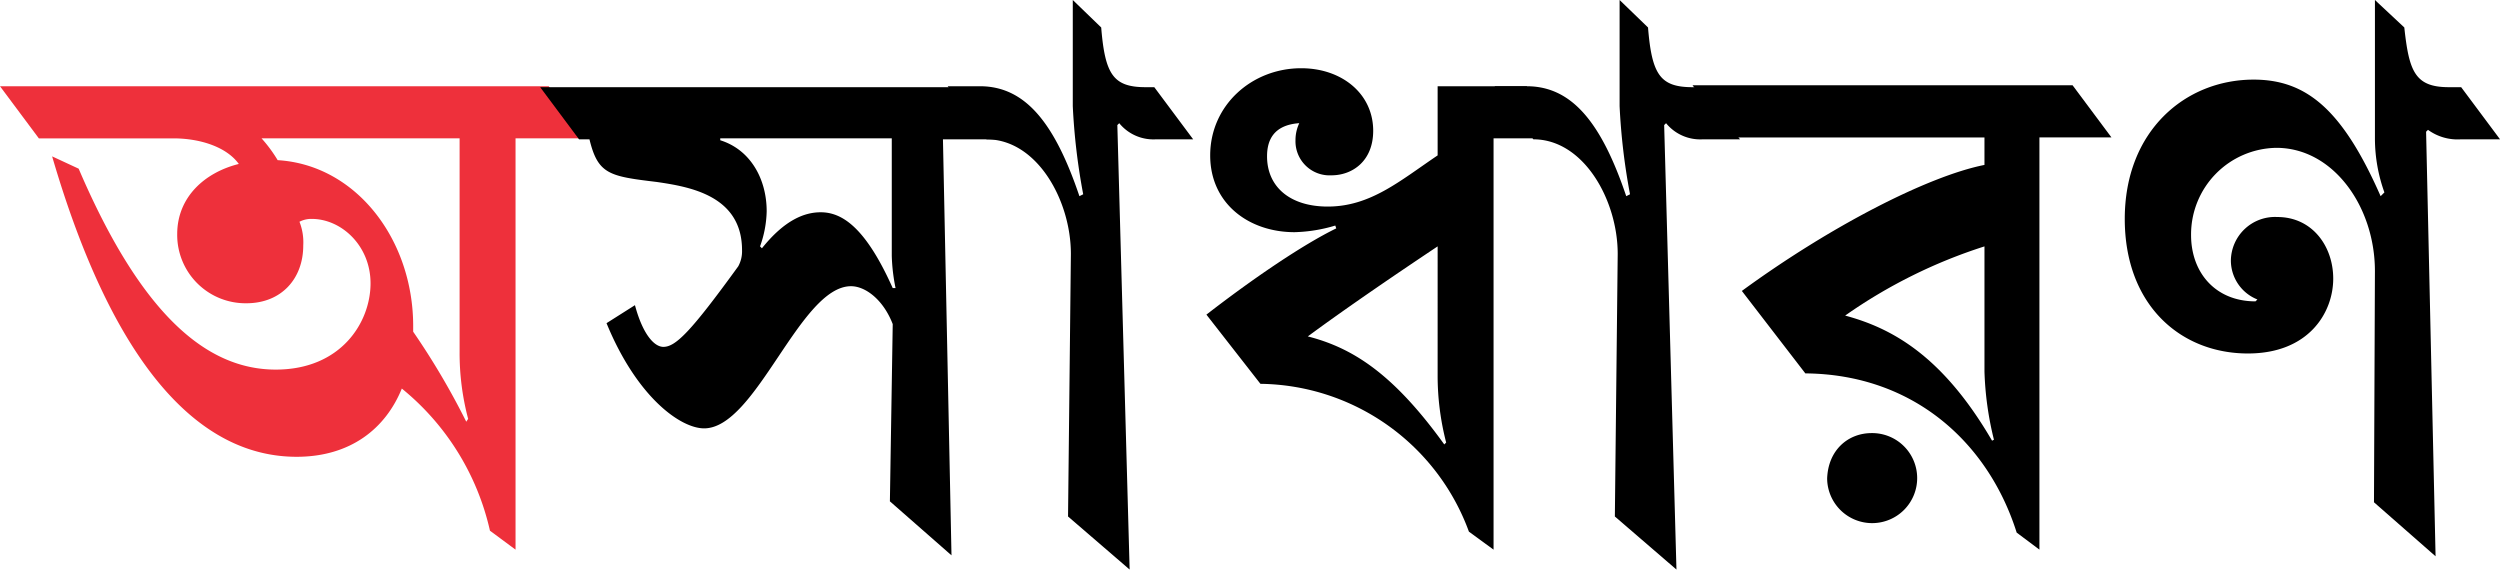
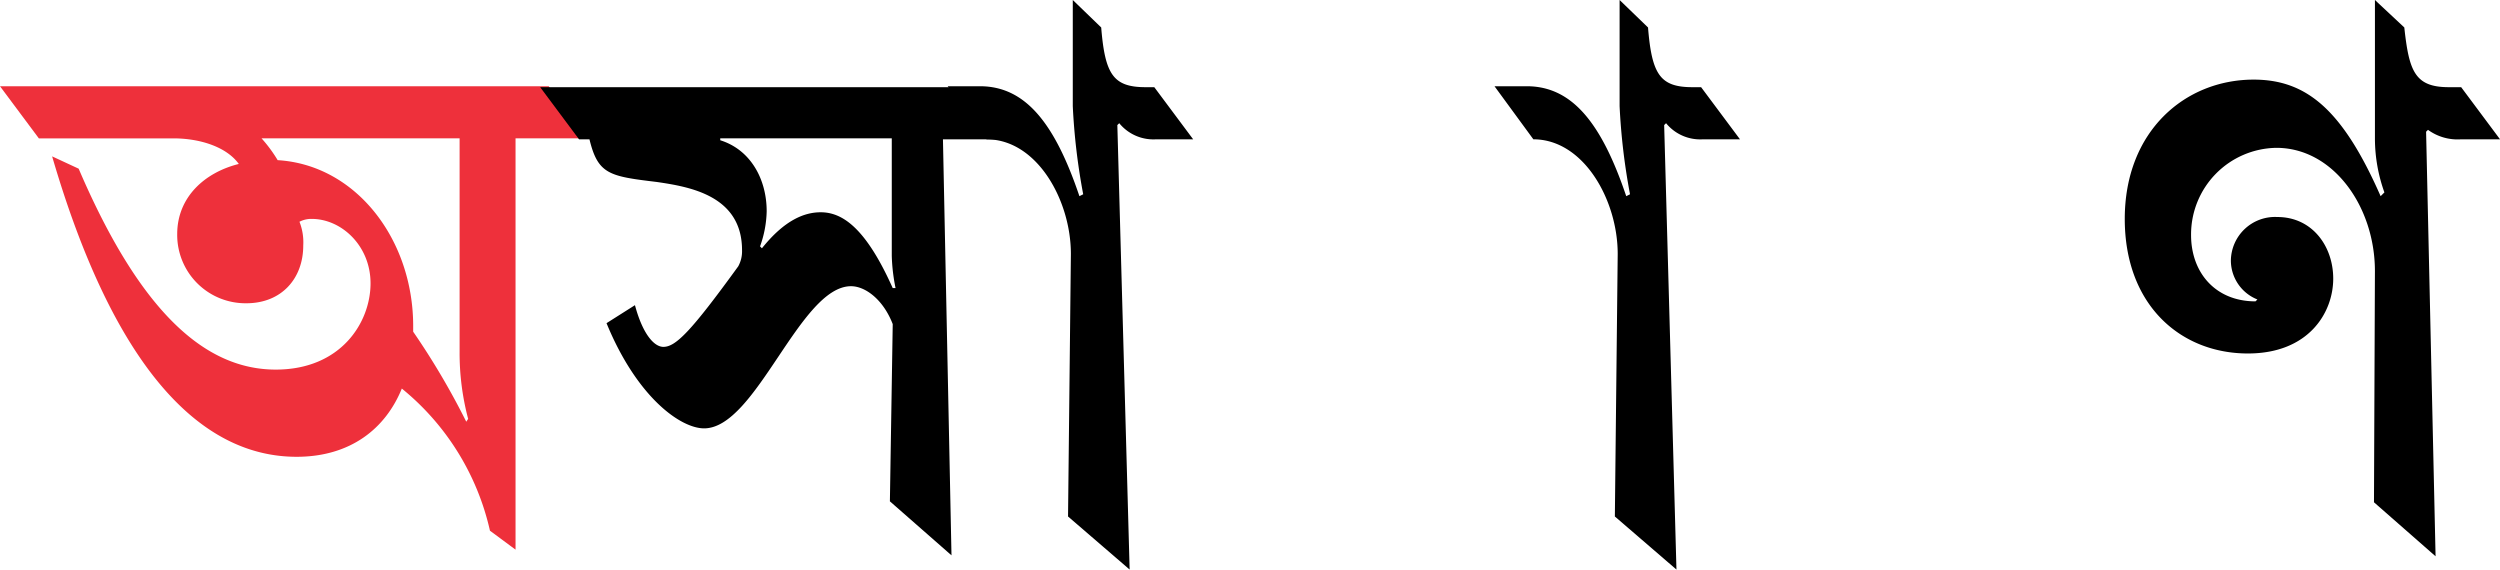
<svg xmlns="http://www.w3.org/2000/svg" width="351.148" height="80" viewBox="0 0 351.148 80">
  <g id="oshadharon_logo" transform="translate(-0.3)">
    <path id="Path_473" data-name="Path 473" d="M39.035,48.9c9.185,0,13.311-6.656,13.311-12.113,0-5.324-4.126-9.052-8.253-9.052a3.566,3.566,0,0,0-1.73.4,7.872,7.872,0,0,1,.532,3.328c0,4.659-3.062,8.12-7.987,8.12a9.6,9.6,0,0,1-9.717-9.717c0-5.191,3.86-8.652,8.652-9.85-1.73-2.4-5.458-3.594-9.185-3.594H5.758L.3,9.1H77.372l5.458,7.321H72.713v57.77l-3.594-2.662A35.855,35.855,0,0,0,56.739,51.563c-2.263,5.591-7.188,9.584-14.775,9.584C28.12,61.147,16.14,48.1,7.621,18.95l3.727,1.73C20.134,41.18,29.318,48.9,39.035,48.9Zm26.755,7.321.266-.4a36.044,36.044,0,0,1-1.2-9.451V16.421H37.039A19.917,19.917,0,0,1,39.3,19.483c11.048.666,19.035,11.181,19.035,23.295v.8A104.476,104.476,0,0,1,65.791,56.221Z" transform="translate(0 3.013)" fill="#ee303b" />
    <path id="Path_474" data-name="Path 474" d="M106.817,42.478c-1.331-3.461-3.86-5.324-5.857-5.324-7.188,0-13.311,19.967-20.632,19.967-3.328,0-9.451-4.393-13.71-14.775l3.993-2.529c1.065,3.993,2.662,5.857,3.993,5.857,1.73,0,3.86-2.13,10.516-11.314a4.375,4.375,0,0,0,.532-2.263c0-7.72-7.454-8.918-11.98-9.584-6.656-.8-8.253-1.065-9.451-5.99H62.758L57.3,9.2h61.764l5.458,7.321H113.872l1.2,58.436-8.652-7.587ZM82.591,16.388v.266c4.26,1.331,6.522,5.458,6.522,9.983a15.388,15.388,0,0,1-.932,4.925l.266.266c3.195-3.993,5.99-5.058,8.253-5.058,2.928,0,6.256,2,10.116,10.649h.4a25.908,25.908,0,0,1-.532-4.526V16.388Z" transform="translate(18.874 3.046)" />
    <path id="Path_475" data-name="Path 475" d="M100.3,12.113h4.526c6.389,0,10.516,5.191,13.977,15.441l.532-.266a88.817,88.817,0,0,1-1.464-12.379V0l3.993,3.86c.532,6.656,1.73,8.386,6.256,8.386h1.2l5.458,7.321h-5.191a6.194,6.194,0,0,1-5.191-2.263l-.266.266L125.857,80l-8.652-7.454.4-36.872c0-7.587-4.792-16.106-11.847-16.106Z" transform="translate(33.111)" />
-     <path id="Path_476" data-name="Path 476" d="M167.933,74.821l-3.461-2.529a31.6,31.6,0,0,0-29.285-20.765L127.6,41.809c6.522-5.058,13.577-9.85,18.236-12.113l-.133-.4a21.427,21.427,0,0,1-5.724.932c-6.389,0-11.847-3.993-11.847-10.782,0-7.055,5.857-12.246,12.779-12.246,5.724,0,10.116,3.594,10.116,8.785,0,4.26-2.928,6.256-5.857,6.256a4.788,4.788,0,0,1-5.058-4.925,5.608,5.608,0,0,1,.532-2.4c-3.727.266-4.526,2.529-4.526,4.659,0,4.26,3.195,7.055,8.519,7.055,5.99,0,10.116-3.594,15.441-7.188V9.729h12.512l5.458,7.321H167.933v57.77Zm-7.854-42.6c-5.191,3.461-12.646,8.519-18.236,12.646,6.256,1.6,11.98,5.191,19.168,15.175l.266-.266a37.542,37.542,0,0,1-1.2-9.451Z" transform="translate(42.151 2.384)" />
    <path id="Path_477" data-name="Path 477" d="M158,12.113h4.526c6.389,0,10.516,5.191,13.977,15.441l.532-.266a88.815,88.815,0,0,1-1.464-12.379V0l3.993,3.86c.532,6.656,1.73,8.386,6.256,8.386h1.2l5.458,7.321h-5.191a6.194,6.194,0,0,1-5.191-2.263l-.266.266L183.557,80l-8.652-7.454.4-36.872c0-7.587-4.792-16.106-11.847-16.106Z" transform="translate(52.217)" />
-     <path id="Path_478" data-name="Path 478" d="M224.424,71.829c-3.993-12.646-14.509-22.23-29.684-22.363l-8.918-11.581c12.379-9.052,26.09-16.106,34.077-17.7v-3.86H184.358L178.9,9h53.378l5.458,7.321H227.619v57.9ZM204.058,57.852a6.323,6.323,0,1,1-6.256,6.389C197.935,60.248,200.73,57.852,204.058,57.852ZM219.9,31.629a72.074,72.074,0,0,0-19.567,9.717c6.389,1.73,13.577,5.458,20.632,17.571l.266-.133A44.974,44.974,0,0,1,219.9,49.2Z" transform="translate(59.137 2.98)" />
    <path id="Path_479" data-name="Path 479" d="M245.8,20.765a12.16,12.16,0,0,0-11.98,12.246c0,5.324,3.461,9.318,9.052,9.318l.266-.266a5.9,5.9,0,0,1-3.727-5.458,6.2,6.2,0,0,1,6.522-6.123c4.925,0,7.854,4.126,7.854,8.652,0,4.792-3.461,10.516-11.98,10.516-9.451,0-17.3-6.789-17.3-18.9,0-12.379,8.519-19.567,18.1-19.567,7.454,0,12.512,4.26,17.837,16.373l.532-.532a22.465,22.465,0,0,1-1.331-7.454V0l4.126,3.86c.666,6.123,1.464,8.386,6.256,8.386h1.73l5.458,7.321h-5.458a7.053,7.053,0,0,1-4.659-1.331l-.266.266,1.331,59.634-8.652-7.587.133-32.479C259.641,29.018,253.785,20.765,245.8,20.765Z" transform="translate(74.236)" />
  </g>
</svg>